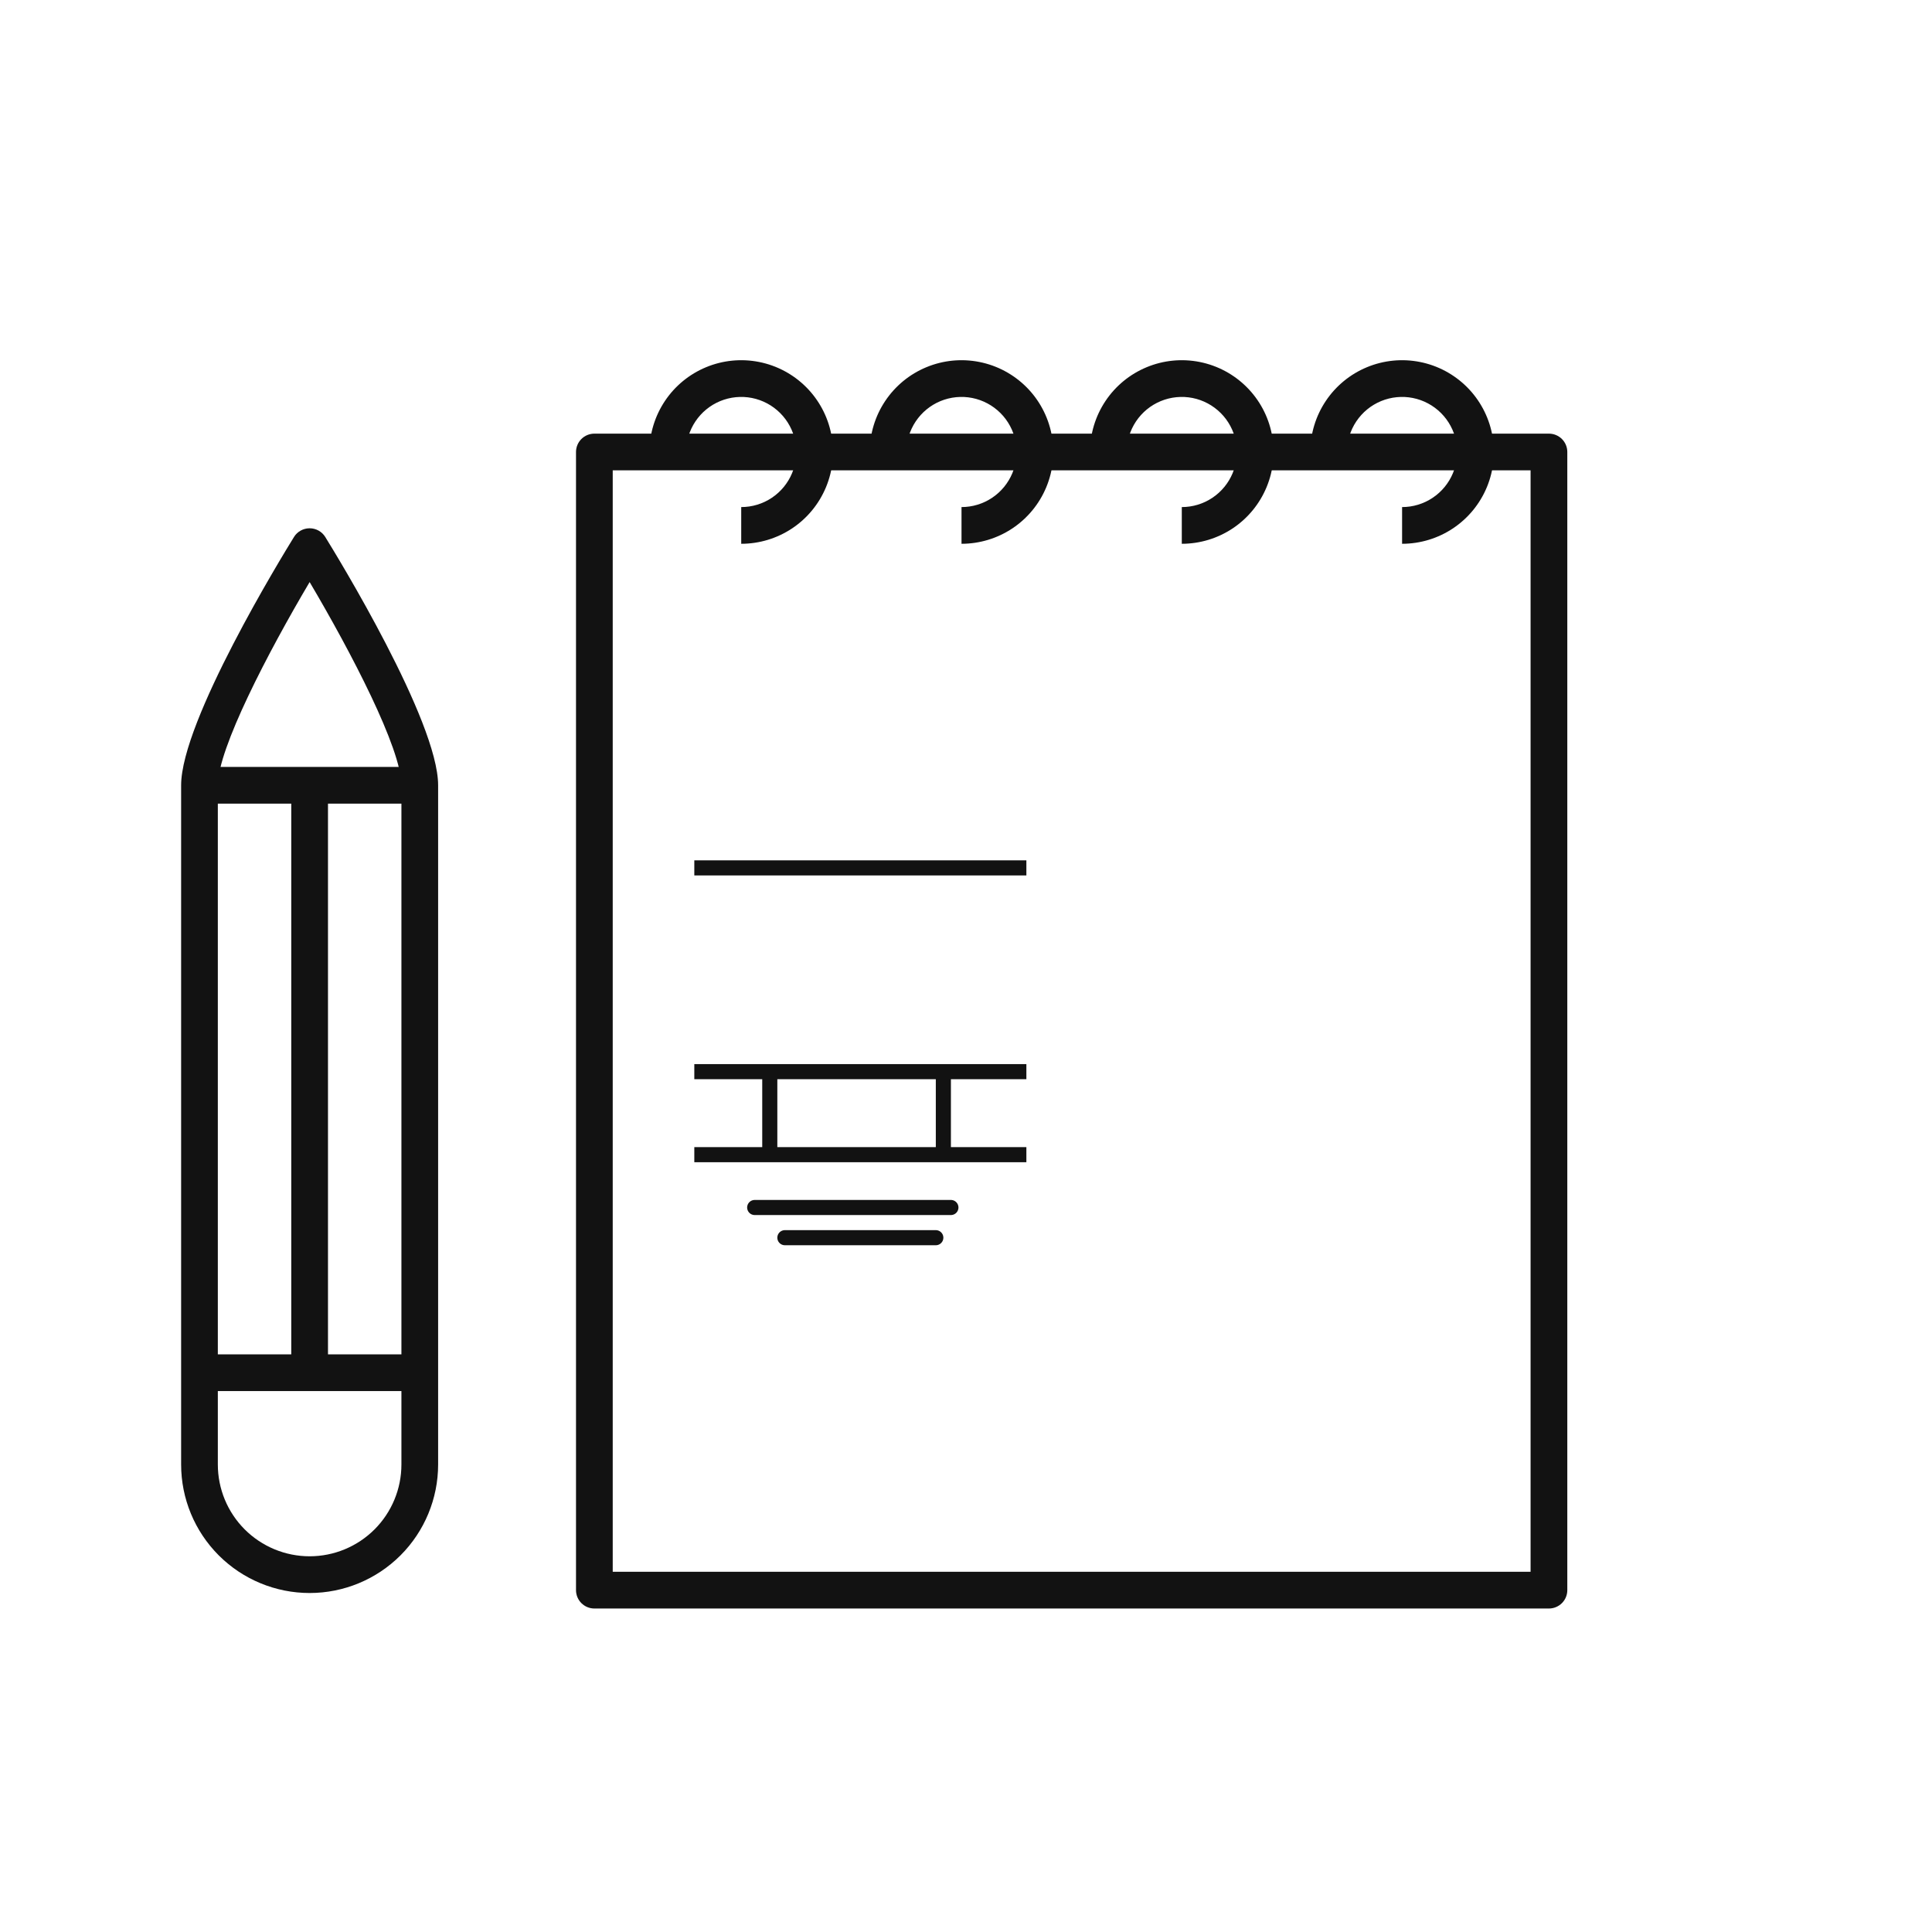
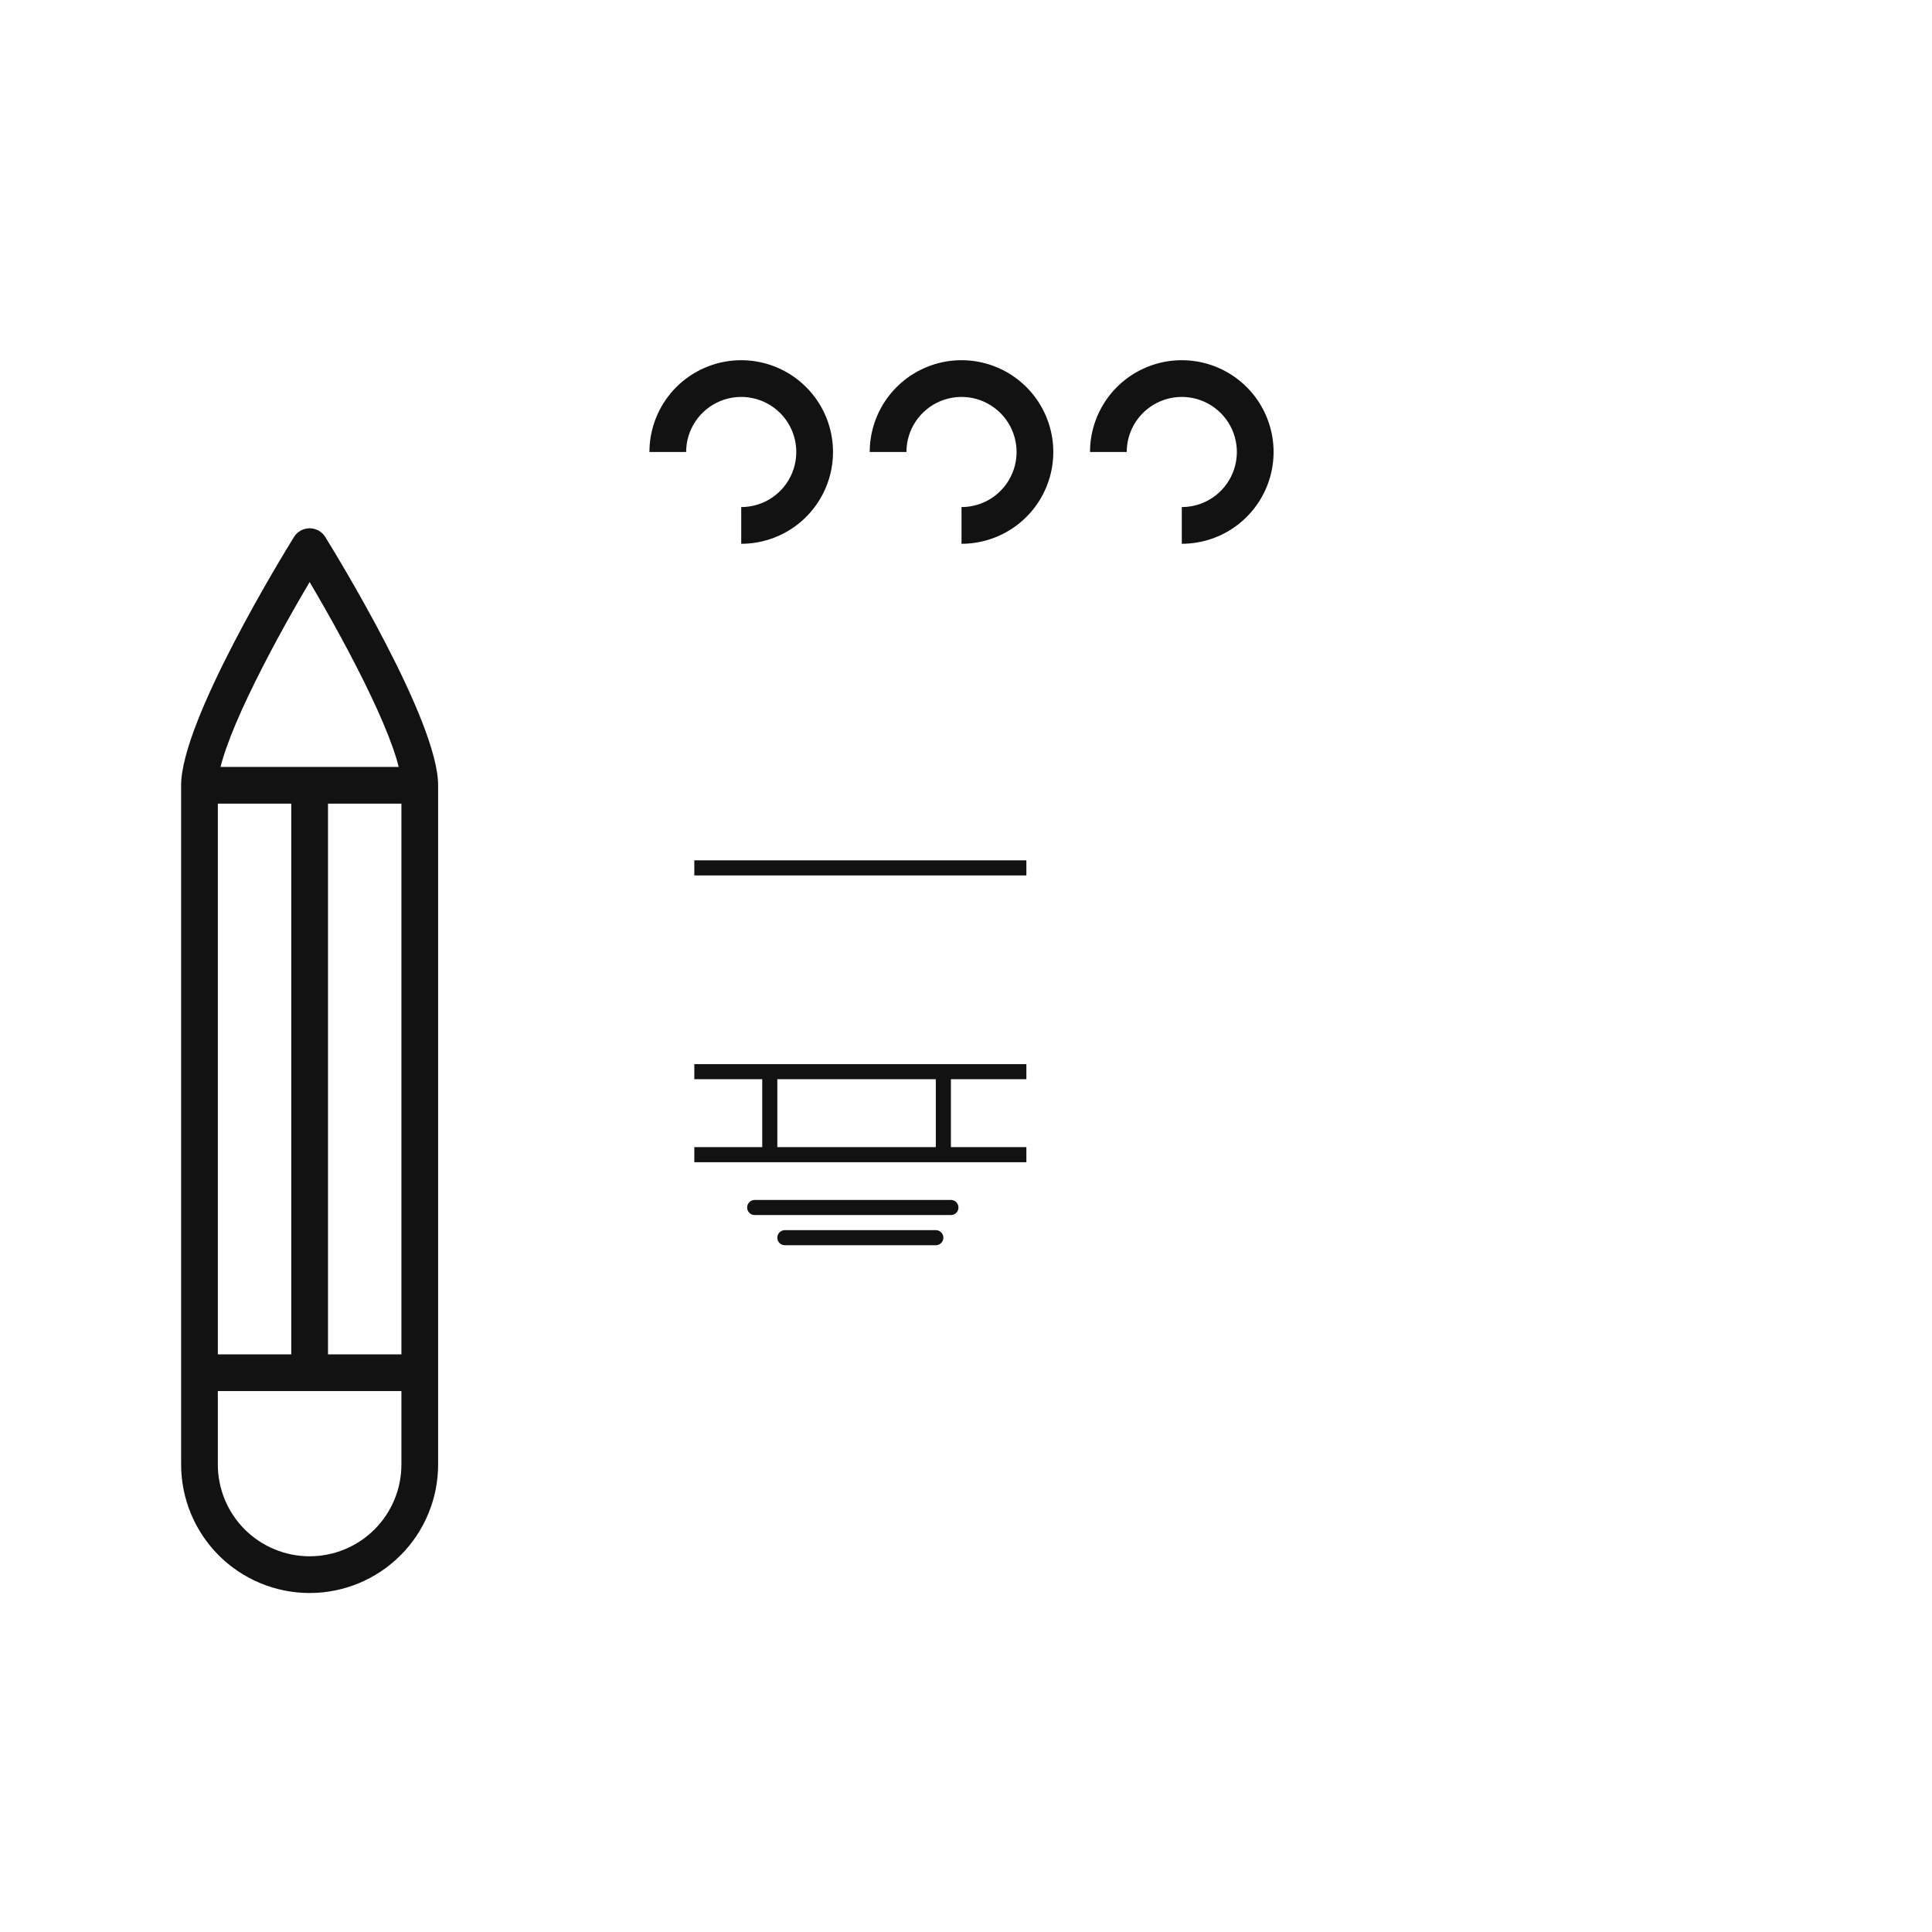
<svg xmlns="http://www.w3.org/2000/svg" width="128" height="128" viewBox="0 0 128 128" fill="none">
-   <path d="M102.622 106.568H39.378C39.056 106.568 38.746 106.439 38.518 106.211C38.29 105.983 38.162 105.674 38.162 105.351V29.946C38.162 29.623 38.29 29.314 38.518 29.086C38.746 28.858 39.056 28.73 39.378 28.73H102.622C102.944 28.73 103.254 28.858 103.482 29.086C103.71 29.314 103.838 29.623 103.838 29.946V105.351C103.838 105.674 103.71 105.983 103.482 106.211C103.254 106.439 102.944 106.568 102.622 106.568ZM40.595 104.135H101.405V31.162H40.595V104.135Z" fill="#121212" />
  <path d="M49.108 36.027V33.595C49.83 33.595 50.535 33.381 51.135 32.98C51.735 32.579 52.203 32.009 52.479 31.342C52.755 30.675 52.827 29.942 52.687 29.234C52.546 28.526 52.198 27.876 51.688 27.366C51.178 26.856 50.528 26.508 49.82 26.367C49.112 26.227 48.379 26.299 47.712 26.575C47.045 26.851 46.475 27.319 46.074 27.919C45.673 28.519 45.459 29.224 45.459 29.946H43.027C43.027 28.743 43.384 27.567 44.052 26.567C44.72 25.567 45.67 24.788 46.781 24.328C47.892 23.867 49.115 23.747 50.294 23.982C51.474 24.216 52.558 24.796 53.408 25.646C54.258 26.496 54.838 27.58 55.072 28.76C55.307 29.939 55.187 31.162 54.726 32.273C54.266 33.384 53.487 34.334 52.487 35.002C51.487 35.67 50.311 36.027 49.108 36.027Z" fill="#121212" />
  <path d="M63.703 36.027V33.595C64.424 33.595 65.13 33.381 65.73 32.98C66.33 32.579 66.797 32.009 67.074 31.342C67.35 30.675 67.422 29.942 67.281 29.234C67.141 28.526 66.793 27.876 66.283 27.366C65.772 26.856 65.122 26.508 64.415 26.367C63.707 26.227 62.973 26.299 62.306 26.575C61.64 26.851 61.07 27.319 60.669 27.919C60.268 28.519 60.054 29.224 60.054 29.946H57.622C57.622 28.743 57.978 27.567 58.647 26.567C59.315 25.567 60.264 24.788 61.376 24.328C62.487 23.867 63.709 23.747 64.889 23.982C66.069 24.216 67.152 24.796 68.003 25.646C68.853 26.496 69.432 27.58 69.667 28.76C69.902 29.939 69.781 31.162 69.321 32.273C68.861 33.384 68.081 34.334 67.081 35.002C66.081 35.67 64.905 36.027 63.703 36.027Z" fill="#121212" />
  <path d="M78.297 36.027V33.595C79.019 33.595 79.724 33.381 80.324 32.98C80.924 32.579 81.392 32.009 81.668 31.342C81.944 30.675 82.017 29.942 81.876 29.234C81.735 28.526 81.388 27.876 80.877 27.366C80.367 26.856 79.717 26.508 79.009 26.367C78.301 26.227 77.568 26.299 76.901 26.575C76.234 26.851 75.664 27.319 75.263 27.919C74.863 28.519 74.649 29.224 74.649 29.946H72.216C72.216 28.743 72.573 27.567 73.241 26.567C73.909 25.567 74.859 24.788 75.97 24.328C77.081 23.867 78.304 23.747 79.484 23.982C80.663 24.216 81.747 24.796 82.597 25.646C83.448 26.496 84.027 27.58 84.261 28.76C84.496 29.939 84.376 31.162 83.915 32.273C83.455 33.384 82.676 34.334 81.676 35.002C80.676 35.67 79.5 36.027 78.297 36.027Z" fill="#121212" />
-   <path d="M92.892 36.027V33.595C93.614 33.595 94.319 33.381 94.919 32.98C95.519 32.579 95.987 32.009 96.263 31.342C96.539 30.675 96.611 29.942 96.47 29.234C96.33 28.526 95.982 27.876 95.472 27.366C94.962 26.856 94.311 26.508 93.604 26.367C92.896 26.227 92.162 26.299 91.496 26.575C90.829 26.851 90.259 27.319 89.858 27.919C89.457 28.519 89.243 29.224 89.243 29.946H86.811C86.811 28.743 87.167 27.567 87.836 26.567C88.504 25.567 89.454 24.788 90.565 24.328C91.676 23.867 92.899 23.747 94.078 23.982C95.258 24.216 96.341 24.796 97.192 25.646C98.042 26.496 98.621 27.58 98.856 28.76C99.091 29.939 98.97 31.162 98.51 32.273C98.05 33.384 97.27 34.334 96.27 35.002C95.27 35.67 94.095 36.027 92.892 36.027Z" fill="#121212" />
  <mask id="path-6-inside-1_1107_742" fill="white">
    <rect x="45" y="52" width="24" height="38" rx="0.5" />
  </mask>
  <rect x="45" y="52" width="24" height="38" rx="0.5" stroke="#121212" stroke-width="2" mask="url(#path-6-inside-1_1107_742)" />
  <path d="M46 71H50H52H68M46 57.5H68M46 76.5H68M62.5 76.5V71M51 76.5V71" stroke="#121212" />
  <mask id="path-8-inside-2_1107_742" fill="white">
-     <rect x="71" y="52" width="24" height="18" rx="0.5" />
-   </mask>
+     </mask>
  <rect x="71" y="52" width="24" height="18" rx="0.5" stroke="#121212" stroke-width="2" mask="url(#path-8-inside-2_1107_742)" />
  <mask id="path-9-inside-3_1107_742" fill="white">
    <rect x="71" y="72" width="24" height="18" rx="0.5" />
  </mask>
  <rect x="71" y="72" width="24" height="18" rx="0.5" stroke="#121212" stroke-width="2" mask="url(#path-9-inside-3_1107_742)" />
  <path d="M50 80H63" stroke="#121212" stroke-linecap="round" />
  <path d="M52 82H62" stroke="#121212" stroke-linecap="round" />
  <path d="M20.514 35C20.307 35 20.103 35.052 19.923 35.152C19.742 35.252 19.589 35.396 19.48 35.572C18.713 36.812 12 47.77 12 52.027L12 97.027C12 99.285 12.897 101.45 14.493 103.047C16.09 104.644 18.256 105.541 20.514 105.541C22.771 105.541 24.937 104.644 26.534 103.047C28.13 101.45 29.027 99.285 29.027 97.027L29.027 52.027C29.027 47.77 22.314 36.812 21.547 35.572C21.438 35.396 21.285 35.252 21.105 35.152C20.924 35.052 20.72 35 20.514 35ZM20.514 103.108C18.901 103.108 17.354 102.467 16.213 101.327C15.073 100.187 14.432 98.64 14.432 97.027L14.432 52.027C14.432 49.595 17.765 43.209 20.514 38.563C23.262 43.209 26.595 49.595 26.595 52.027L26.595 97.027C26.595 98.64 25.954 100.187 24.814 101.327C23.673 102.467 22.126 103.108 20.514 103.108Z" fill="#121212" />
  <path d="M13.216 53.243H27.811V50.811H13.216V53.243Z" fill="#121212" />
  <path d="M13.216 92.162H27.811V89.73H13.216V92.162Z" fill="#121212" />
  <path d="M19.297 90.946H21.73L21.73 52.027H19.297L19.297 90.946Z" fill="#121212" />
</svg>